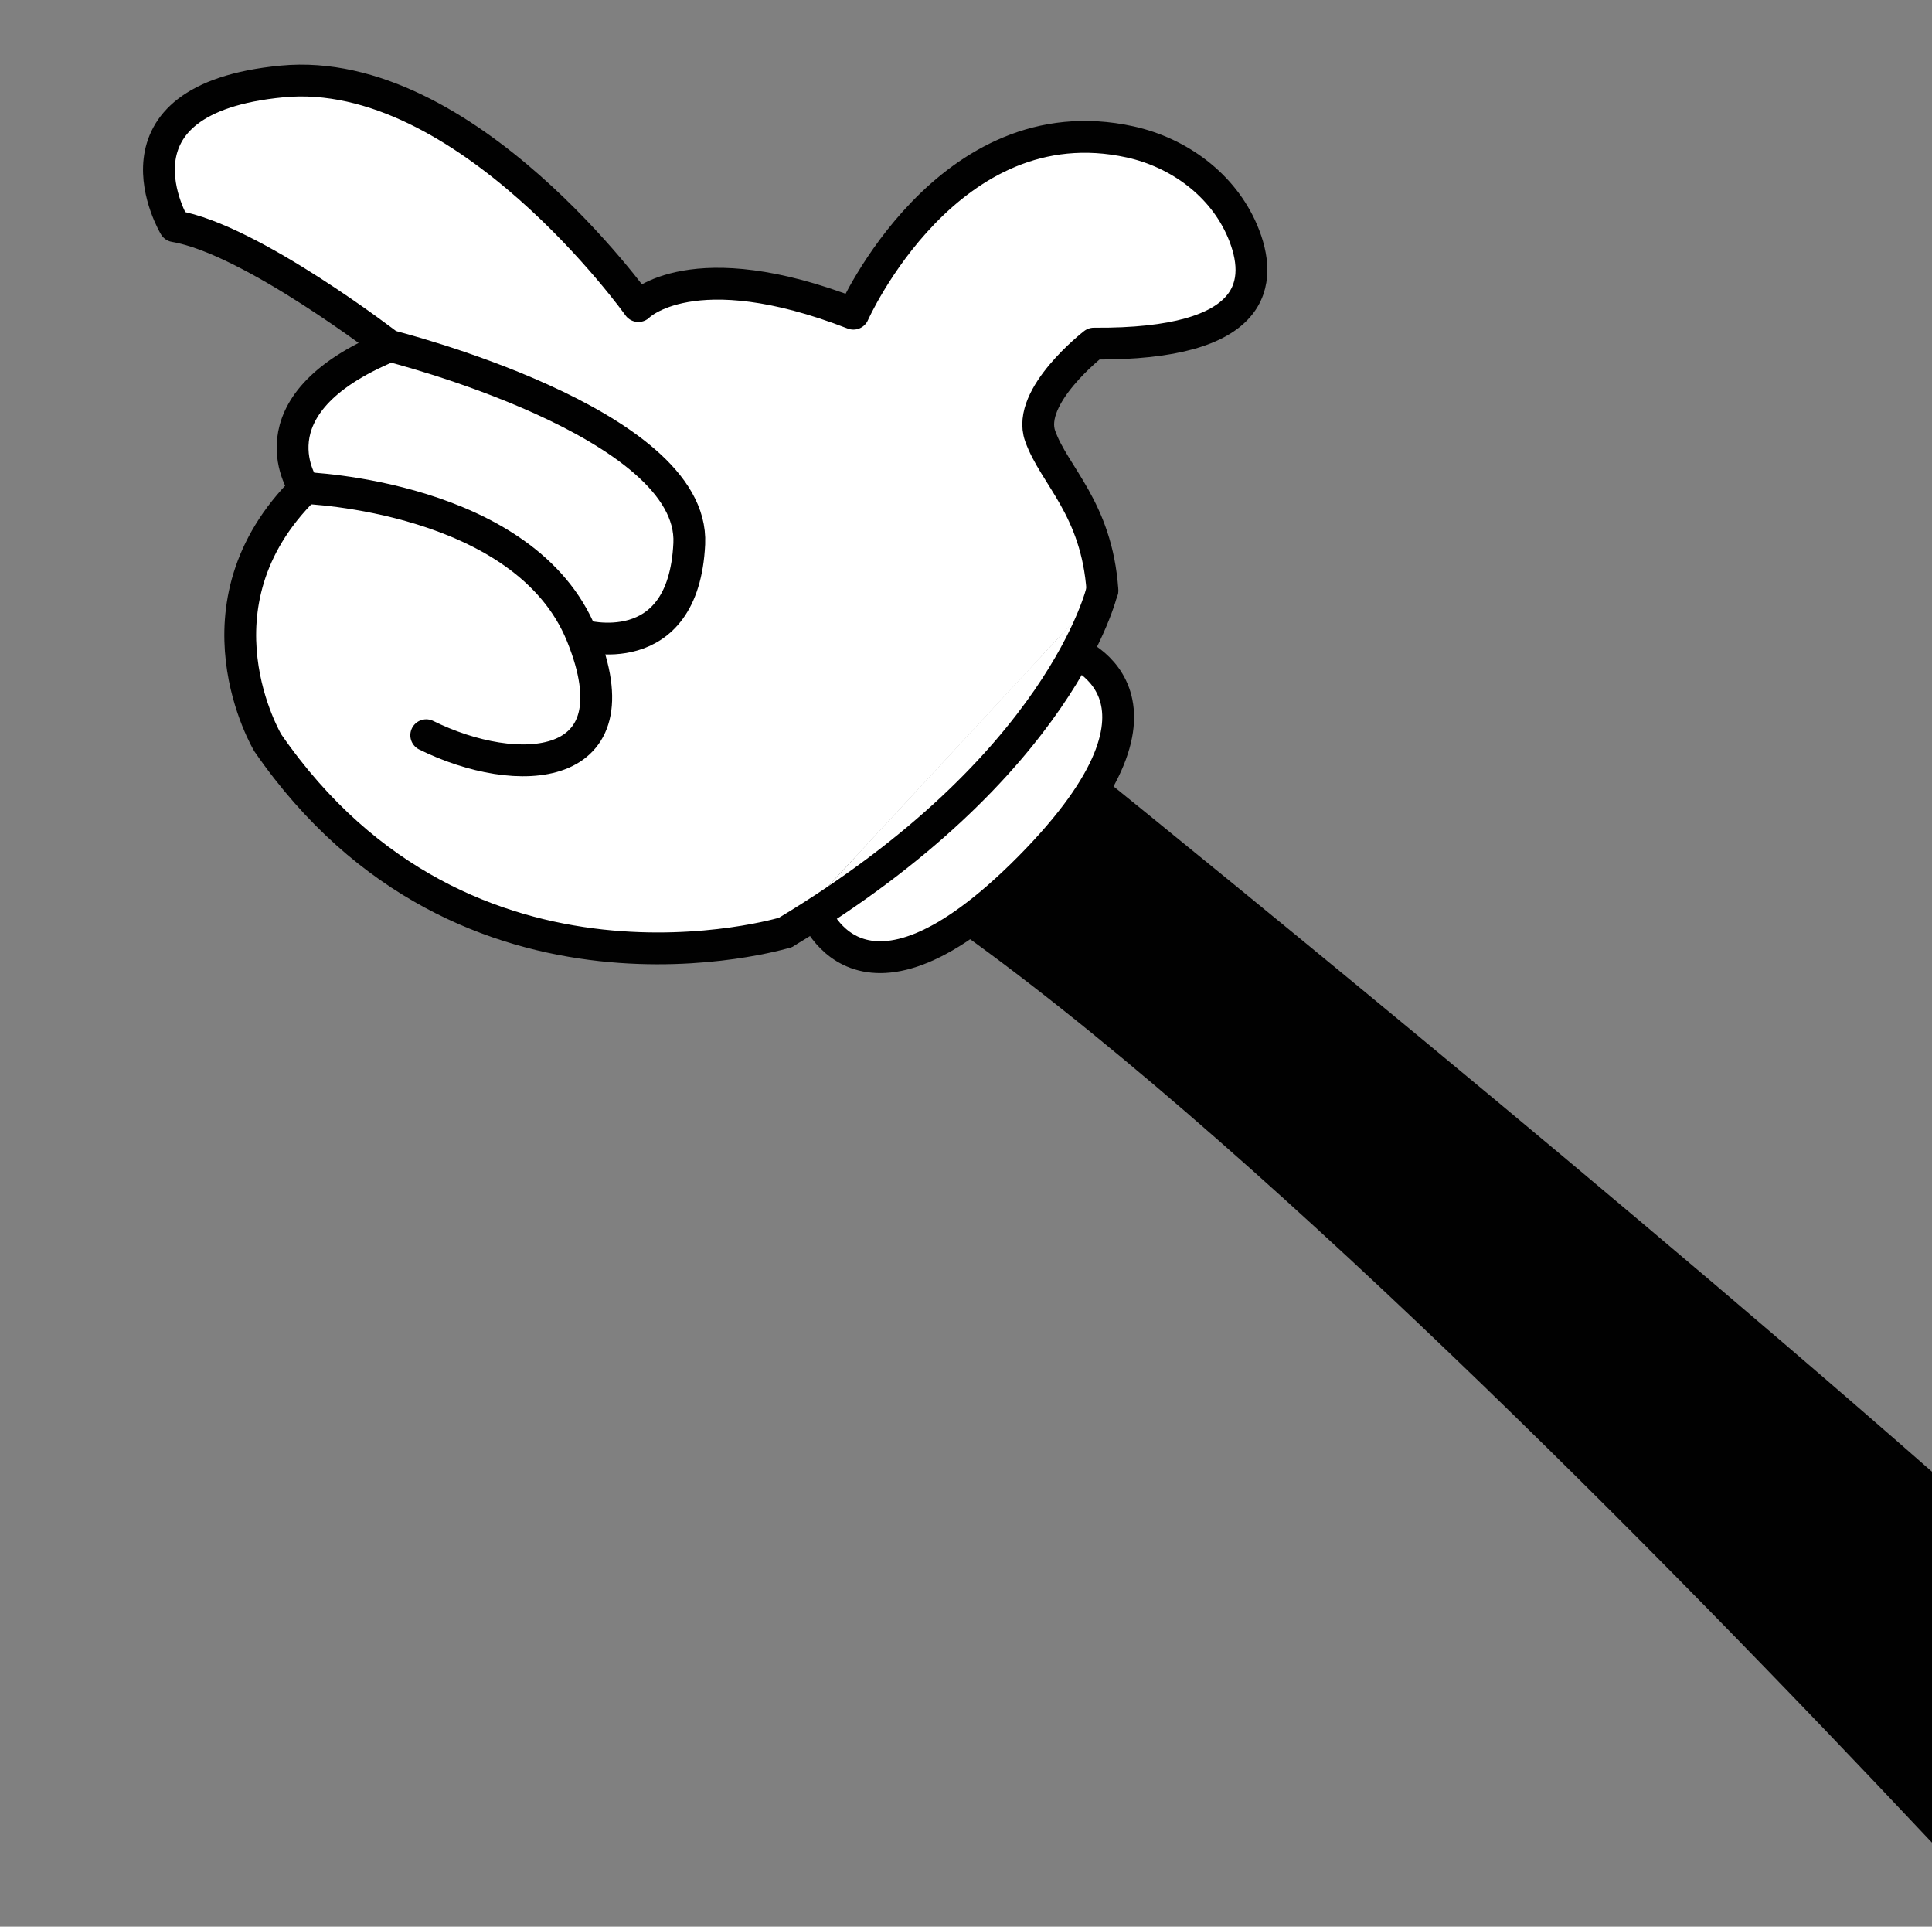
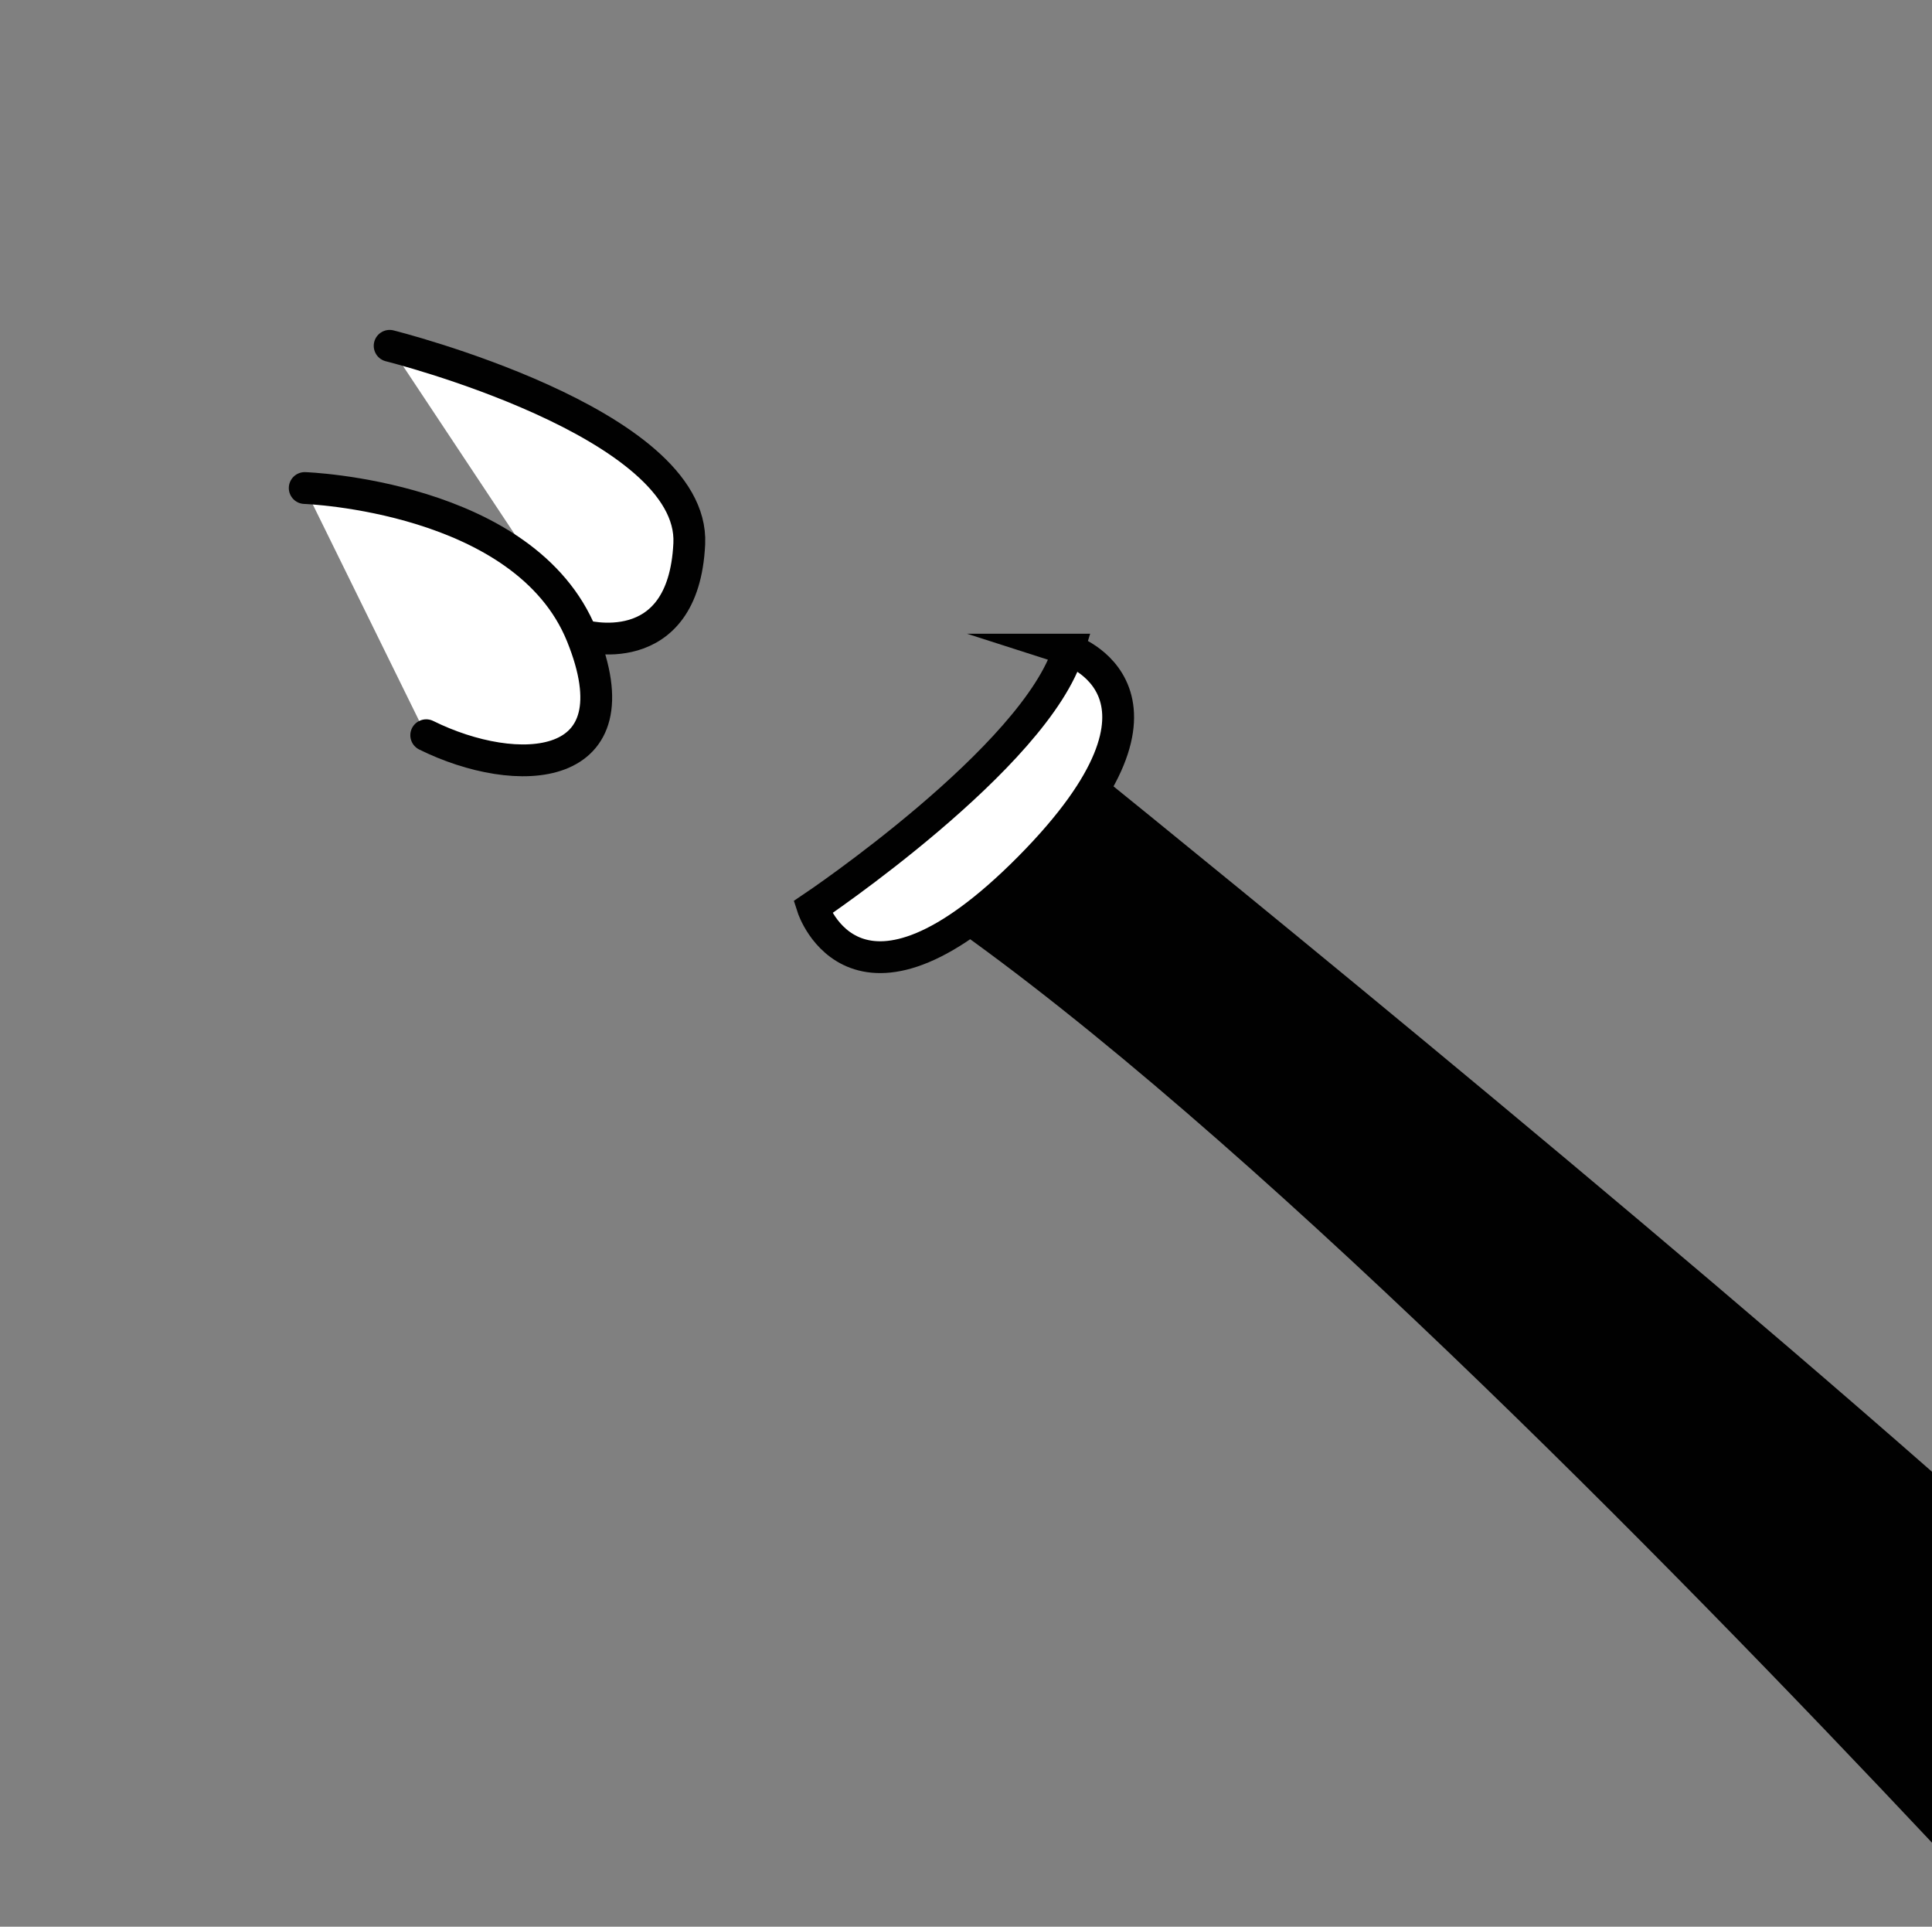
<svg xmlns="http://www.w3.org/2000/svg" id="Layer_1" viewBox="0 0 60.74 60.56">
  <rect x="0" y="0" width="60.74" height="60.56" fill="#808080" stroke="none" />
  <defs>
    <style>
      .cls-1 {
        stroke-linejoin: round;
      }

      .cls-1, .cls-2 {
        fill: #fff;
        stroke: #010101;
        stroke-linecap: round;
      }

      .cls-2 {
        stroke-miterlimit: 10;
      }

      .cls-3 {
        fill: #010101;
      }
    </style>
  </defs>
  <path class="cls-3" d="M60.74,57.92c-8.47-9.01-21.69-22.43-31.07-28.99,0,0,4.43-3.23,3.82-5.44,0,0,15.64,12.58,27.25,22.77v11.66Z" />
  <path class="cls-2" d="M33.6,20.42s4.21,1.35-1.23,6.85c-5.45,5.5-6.82,1.25-6.82,1.25,0,0,7.03-4.72,8.05-8.1Z" />
  <g>
    <g>
-       <path class="cls-1" d="M24.69,29.31s-10.04,3.06-16.27-5.96c0,0-2.58-4.31,1.16-8,0,0-1.87-2.59,2.67-4.47,0,0-4.36-3.37-6.76-3.77,0,0-2.4-4,3.38-4.55s11.2,7.06,11.2,7.06c0,0,1.69-1.73,6.76.24,0,0,2.96-6.66,8.7-5.4,1.54.34,2.91,1.35,3.53,2.8.68,1.6.5,3.58-4.67,3.54,0,0-2.13,1.65-1.69,2.9s1.78,2.27,1.96,4.86" />
      <path class="cls-2" d="M12.25,10.87s9.6,2.4,9.42,6.22-3.38,2.88-3.38,2.88" />
      <path class="cls-2" d="M9.58,15.34s6.93.24,8.71,4.63-2.04,4.55-4.89,3.14" />
    </g>
-     <path class="cls-2" d="M34.65,18.56s-1.26,5.53-9.96,10.75" />
  </g>
</svg>